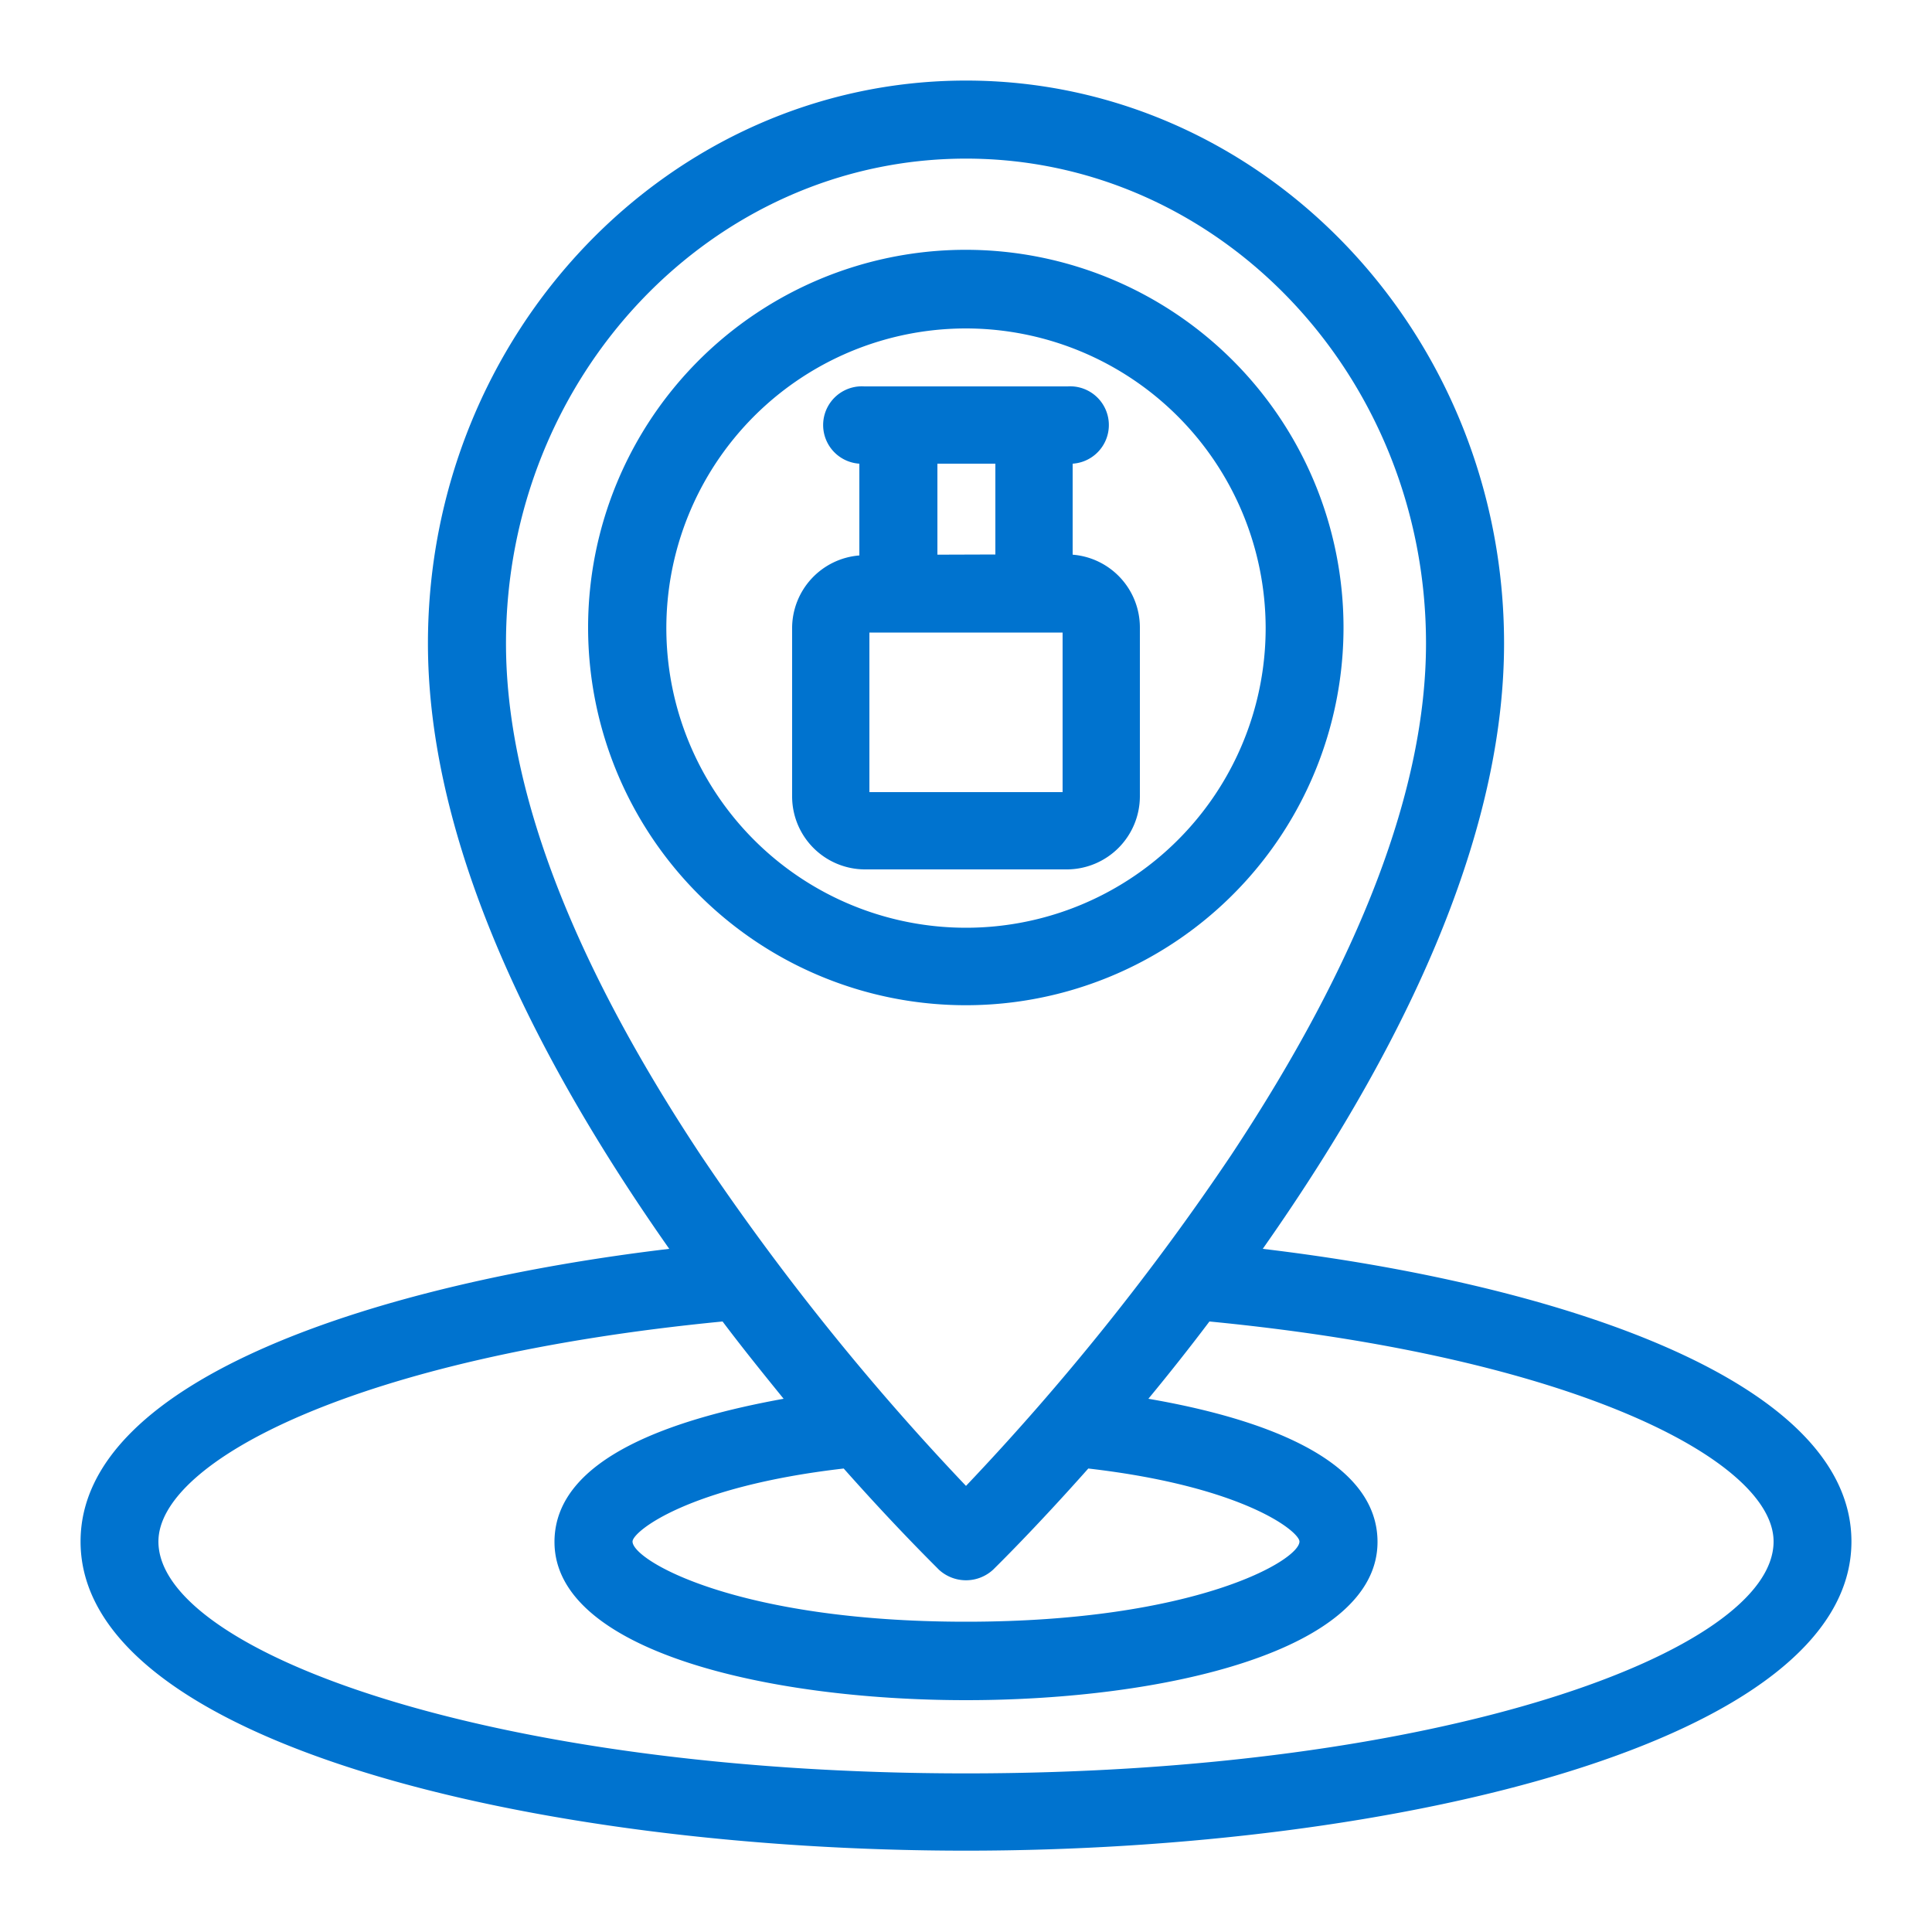
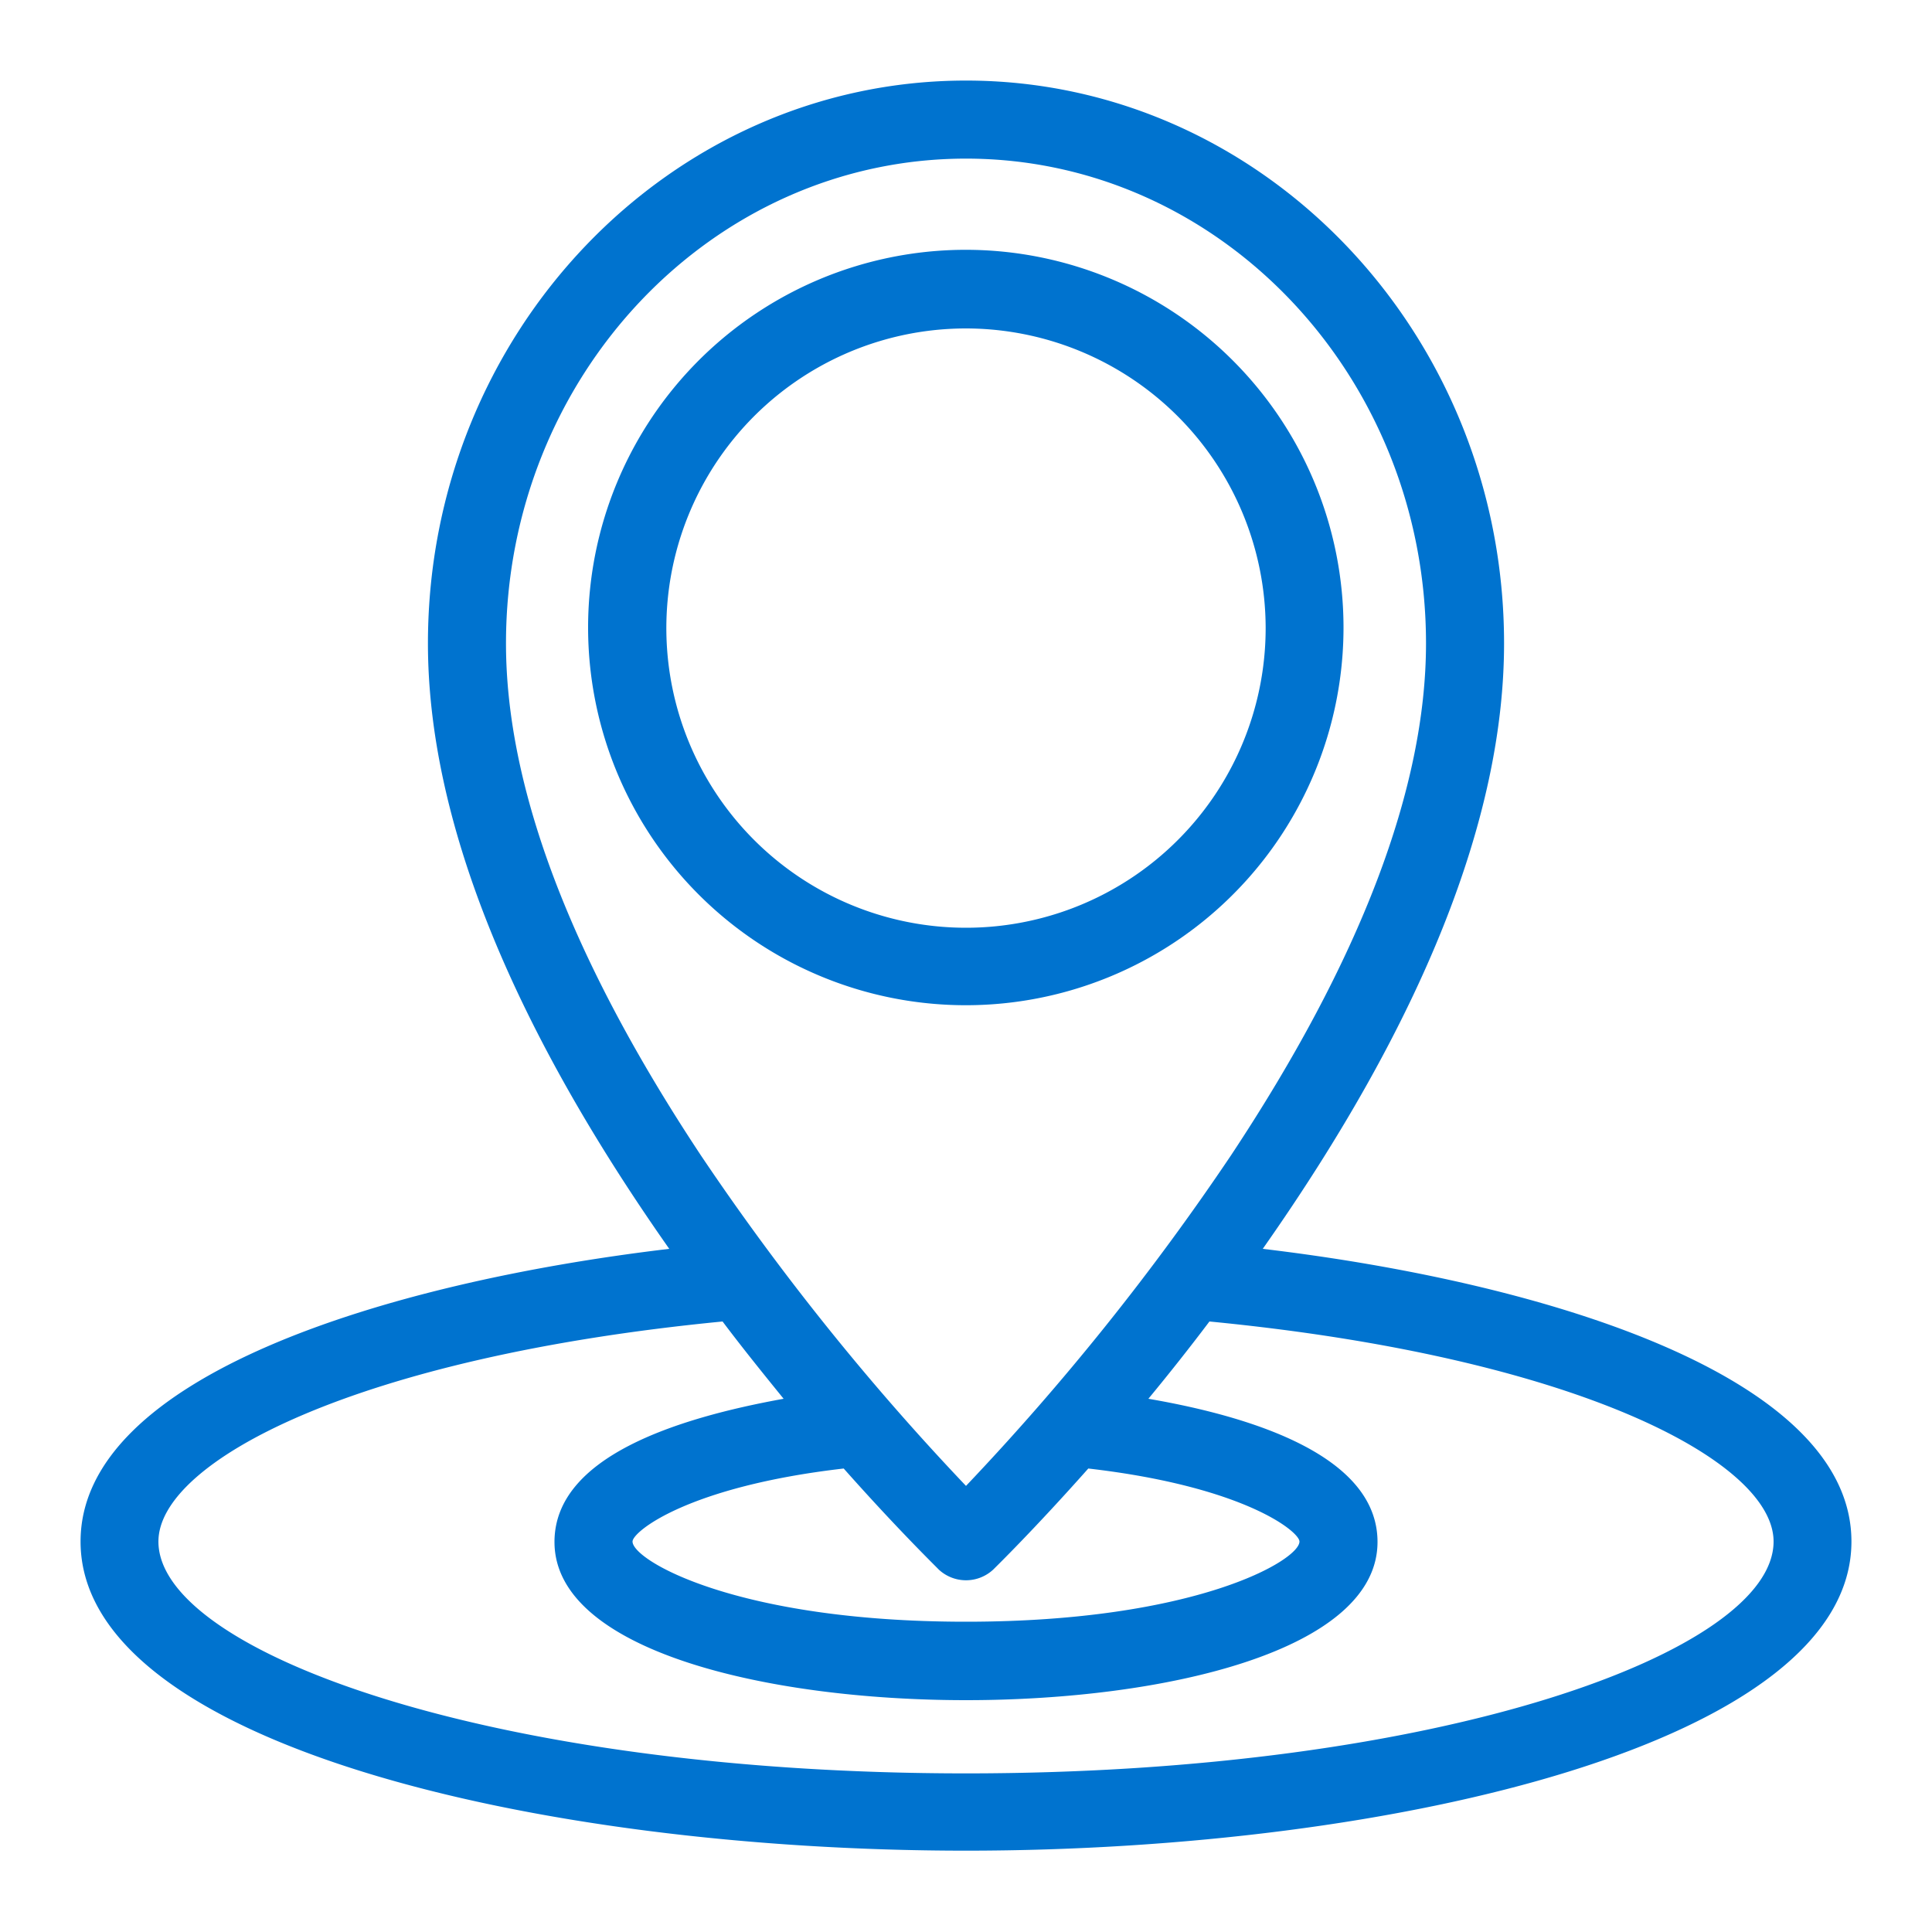
<svg xmlns="http://www.w3.org/2000/svg" id="be056f40-7351-4ba5-8c2c-49cec9a78543" data-name="Capa 1" viewBox="0 0 100 100">
  <defs>
    <style>.a34199ae-65bd-4588-8739-d726d589094d{fill:#0073cf;}</style>
  </defs>
  <path class="a34199ae-65bd-4588-8739-d726d589094d" d="M65.36,64.64C73.64,52.86,77.85,42.32,77.85,33.3,77.85,17.24,65.35,4.17,50,4.17S22.15,17.24,22.15,33.3c0,9,4.21,19.56,12.49,31.34C19.83,66.4,4.17,71.29,4.17,79.79c0,10.42,23.61,16,45.83,16s45.83-5.62,45.83-16C95.83,71.29,80.17,66.4,65.36,64.64ZM50,83.94c-11.88,0-17.26-3.18-17.26-4.15,0-.51,2.86-2.85,10.93-3.78,2.75,3.1,4.7,5,4.92,5.23a2.07,2.07,0,0,0,2.82,0c.21-.21,2.15-2.11,4.92-5.23,8.07.93,10.93,3.27,10.93,3.78C67.26,80.76,61.88,83.94,50,83.94ZM63.71,59.81A130.65,130.65,0,0,1,50,76.91,130.36,130.36,0,0,1,36.29,59.82c-6.7-10.11-10.1-19-10.1-26.52C26.19,19.46,36.87,8.21,50,8.21S73.81,19.46,73.81,33.3C73.81,40.79,70.41,49.7,63.71,59.81ZM37.4,68.4c1,1.33,2.08,2.67,3.16,4-5.52,1-11.86,3-11.86,7.41,0,5.63,11,8.19,21.3,8.19s21.3-2.56,21.3-8.19c0-4.41-6.34-6.46-11.86-7.41,1.09-1.32,2.15-2.66,3.16-4,19,1.84,29.2,7.24,29.2,11.39,0,5.68-17.17,12-41.8,12s-41.8-6.32-41.8-12C8.2,75.64,18.44,70.24,37.4,68.4Z" />
  <path class="a34199ae-65bd-4588-8739-d726d589094d" d="M50,12.93A19.55,19.55,0,1,0,69.54,32.47,19.56,19.56,0,0,0,50,12.93ZM65.51,32.47A15.51,15.51,0,1,1,50,17,15.53,15.53,0,0,1,65.51,32.47Z" />
-   <path class="a34199ae-65bd-4588-8739-d726d589094d" d="M55.52,28.71V24a2,2,0,0,0-.26-4H44.74a2,2,0,0,0-.26,4v4.75A3.78,3.78,0,0,0,41,32.47v8.77A3.78,3.78,0,0,0,44.74,45H55.26A3.79,3.79,0,0,0,59,41.24V32.47A3.78,3.78,0,0,0,55.52,28.71Zm-7,0V24h3V28.7ZM55,41H45V32.74H55Z" />
</svg>